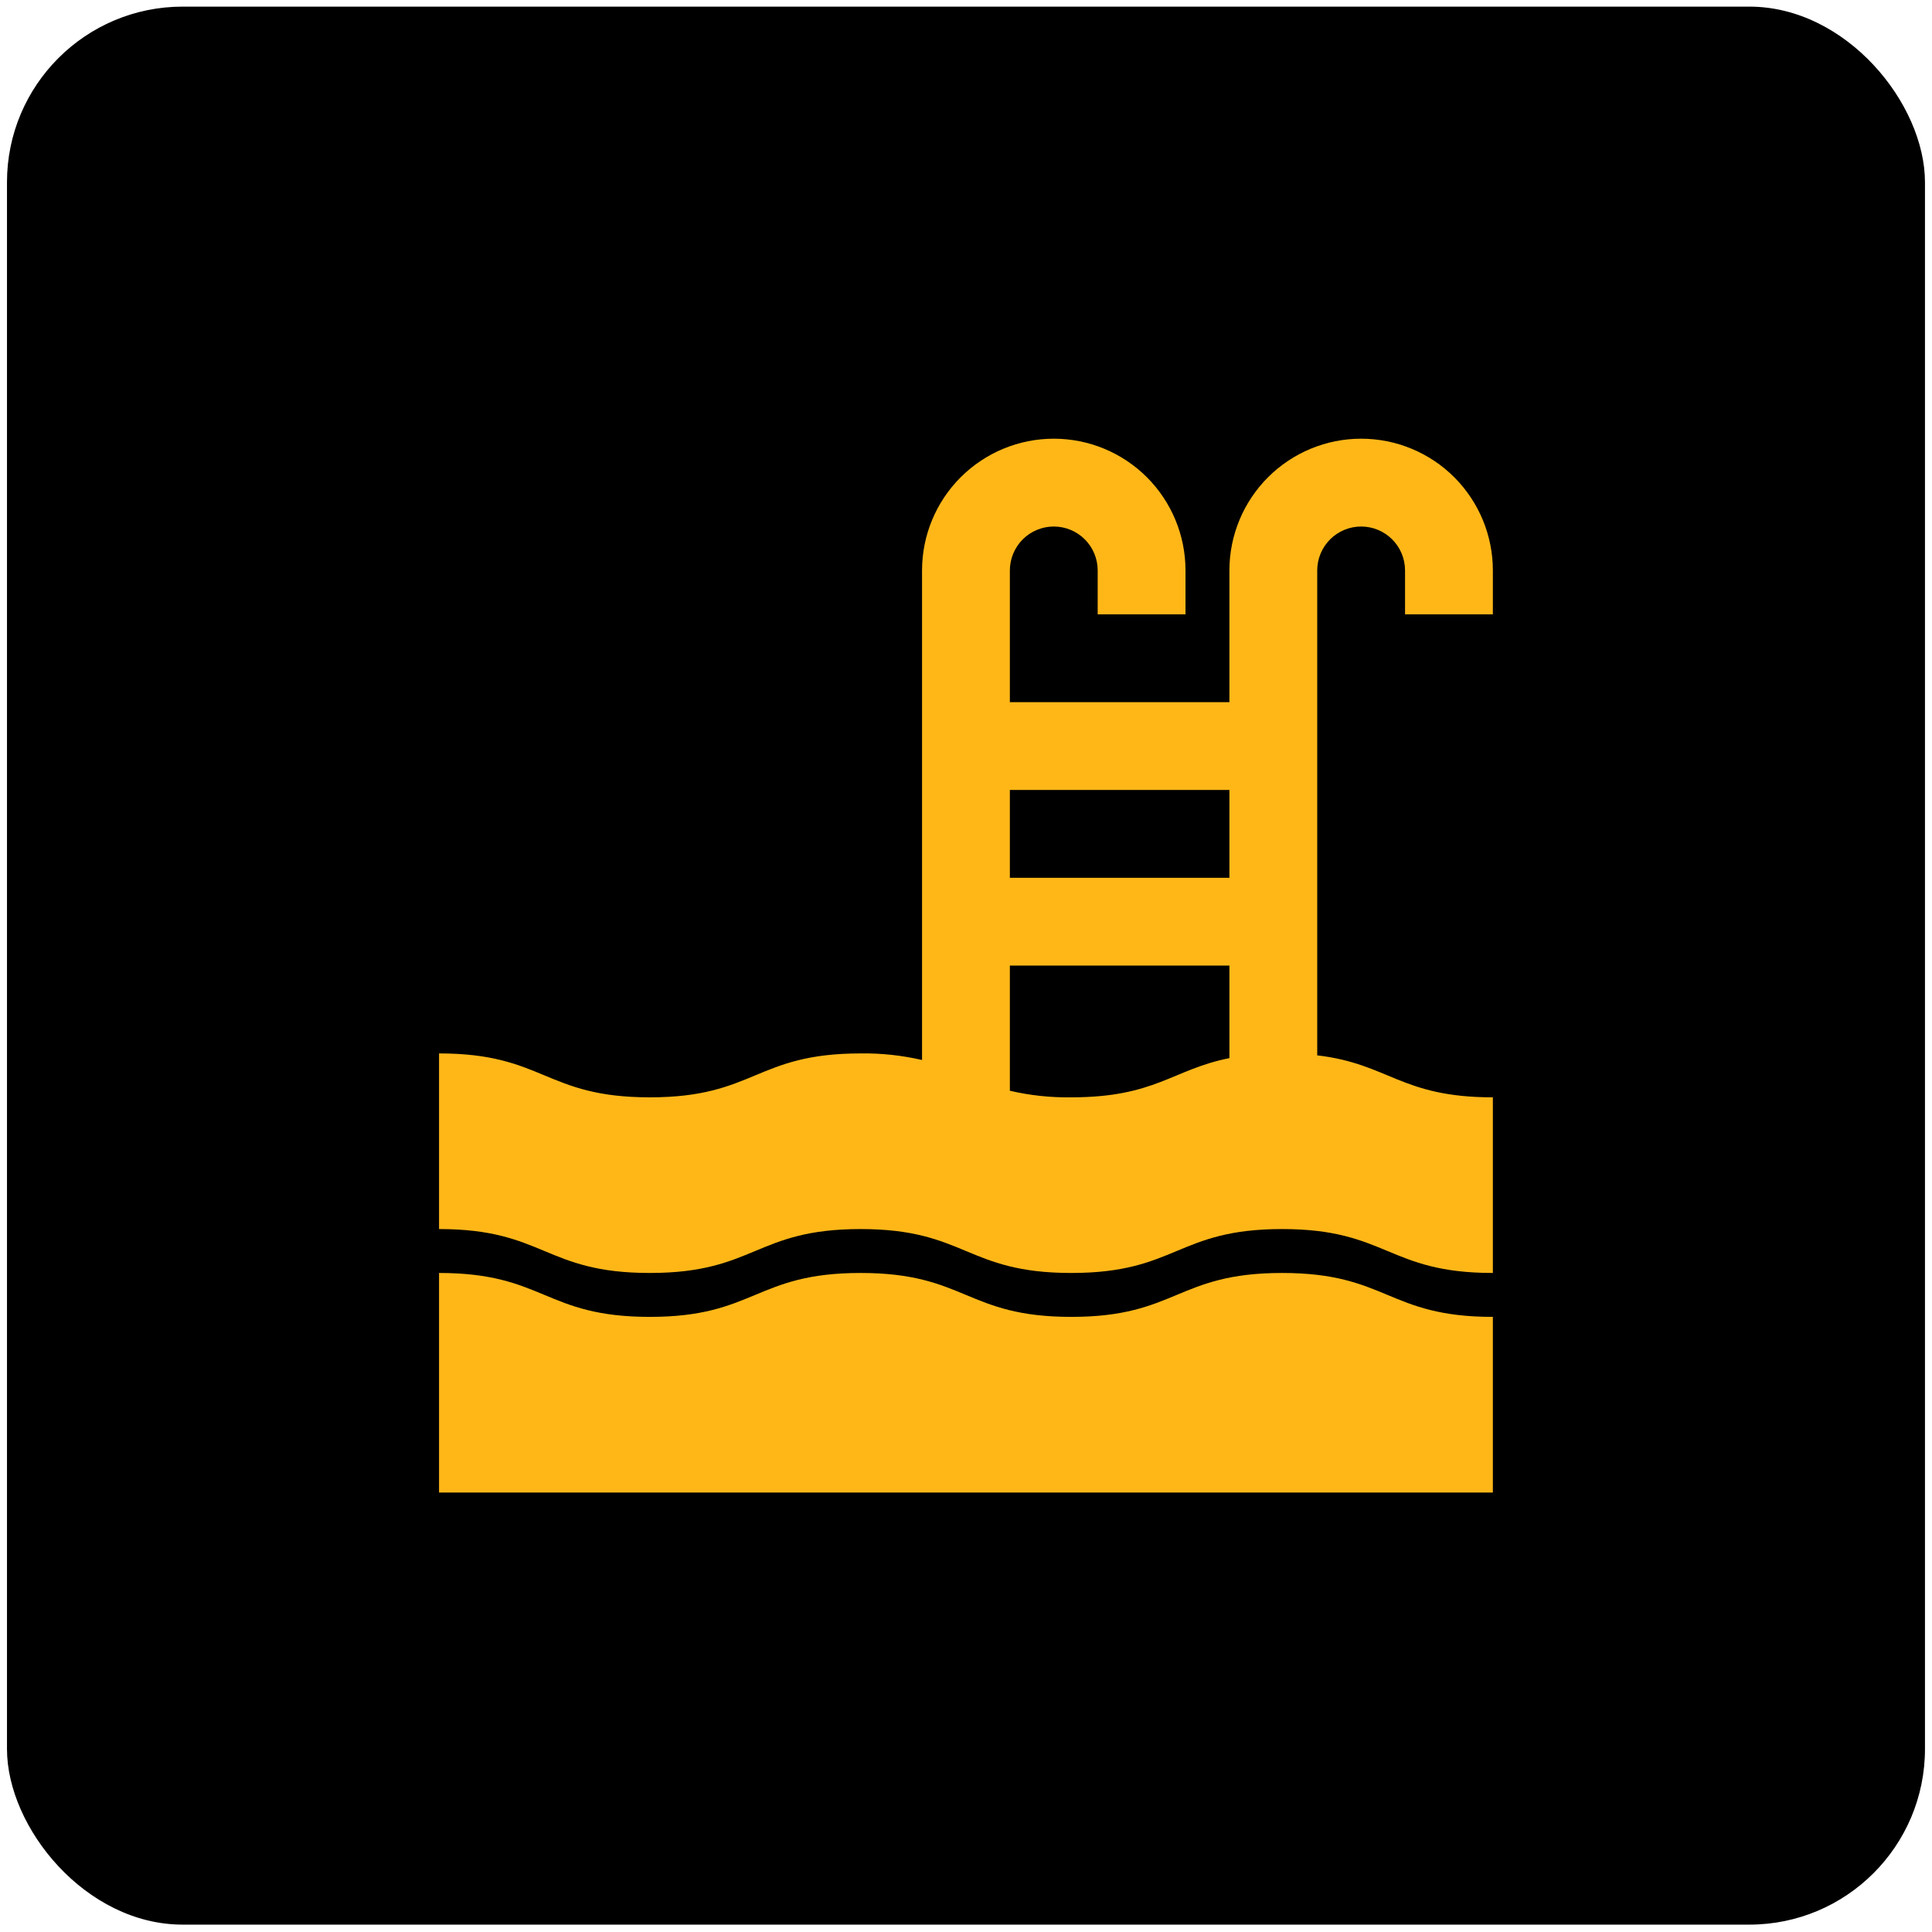
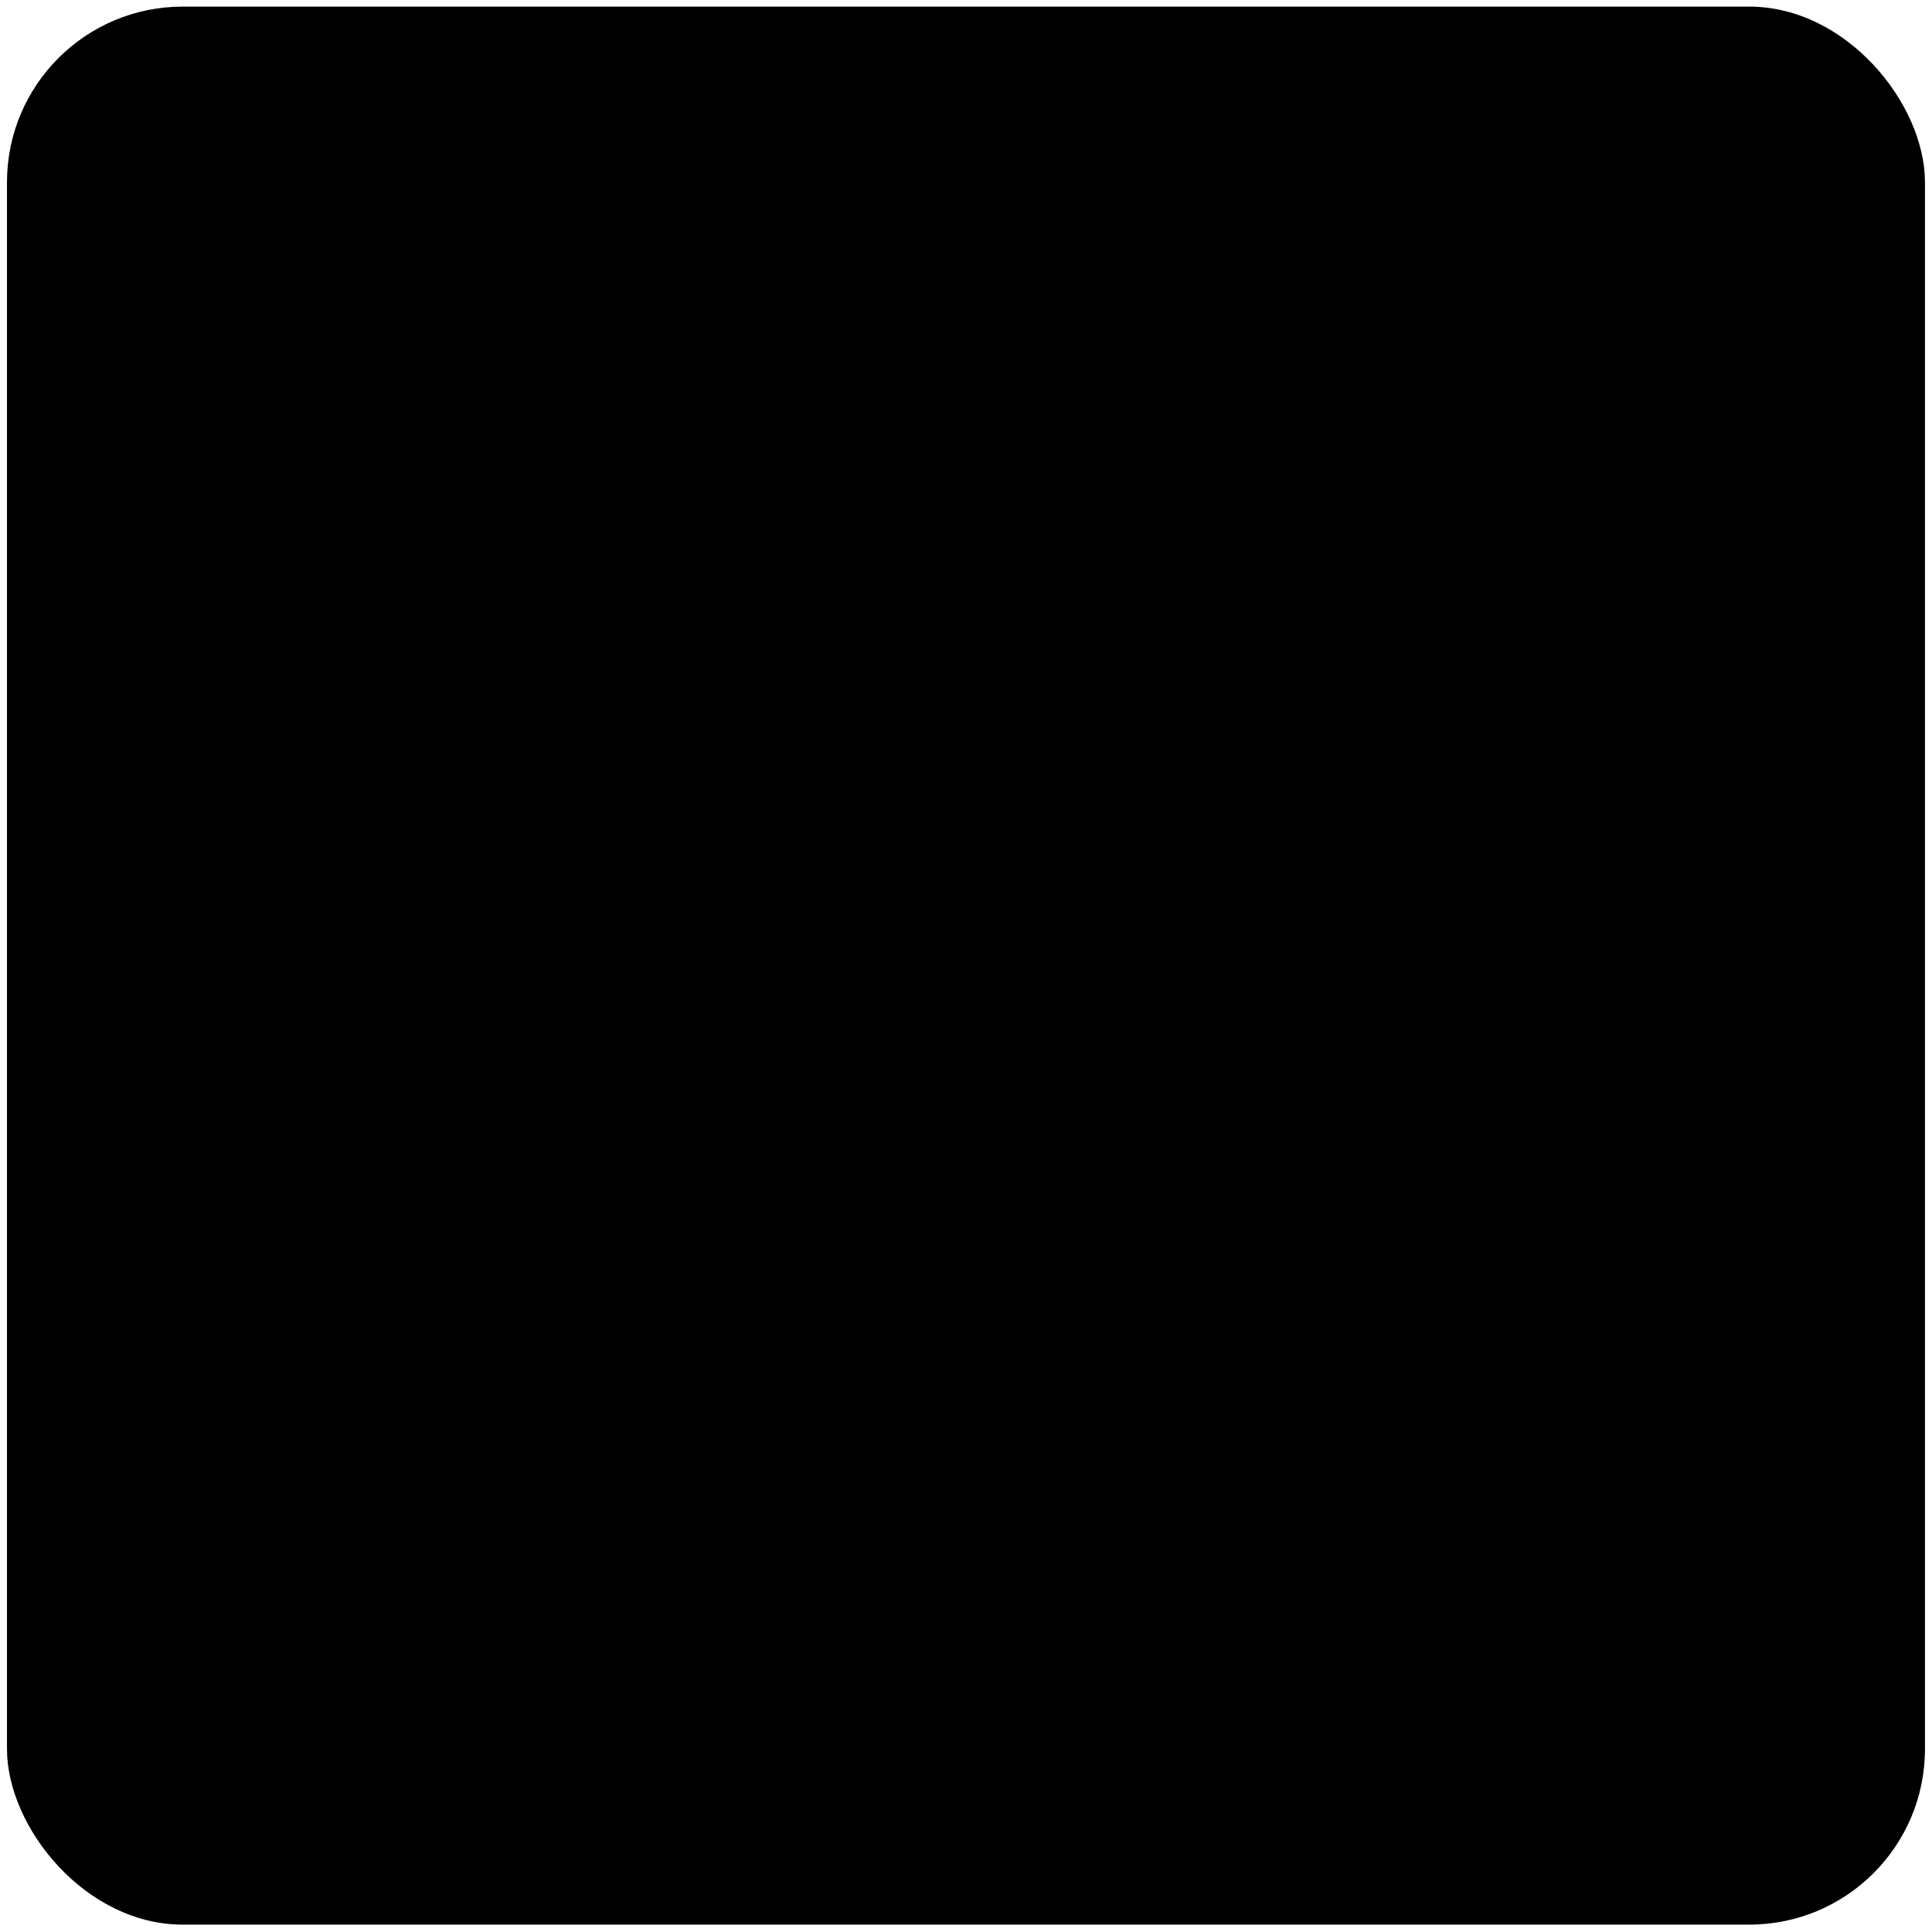
<svg xmlns="http://www.w3.org/2000/svg" width="44" height="44" viewBox="0 0 44 44" fill="none">
  <rect x="0.159" y="0.151" width="43.681" height="43.681" rx="4" fill="black" />
  <g clip-path="url(#clip0_10_88)">
-     <path d="M33.999 13.991V12.991C33.999 12.196 33.683 11.433 33.121 10.87C32.558 10.307 31.795 9.991 30.999 9.991C30.204 9.991 29.441 10.307 28.878 10.87C28.315 11.433 27.999 12.196 27.999 12.991V15.991H22.999V12.991C22.999 12.726 23.105 12.472 23.292 12.284C23.48 12.097 23.734 11.991 23.999 11.991C24.265 11.991 24.519 12.097 24.706 12.284C24.894 12.472 24.999 12.726 24.999 12.991V13.991H26.999V12.991C26.999 12.196 26.683 11.433 26.121 10.87C25.558 10.307 24.795 9.991 23.999 9.991C23.204 9.991 22.441 10.307 21.878 10.87C21.315 11.433 20.999 12.196 20.999 12.991V24.141C20.541 24.035 20.071 23.984 19.6 23.991C17.2 23.991 17.2 24.991 14.8 24.991C12.4 24.991 12.399 23.991 9.999 23.991V27.991C12.399 27.991 12.399 28.991 14.799 28.991C17.199 28.991 17.199 27.991 19.599 27.991C21.999 27.991 21.999 28.991 24.399 28.991C26.799 28.991 26.799 27.991 29.199 27.991C31.599 27.991 31.599 28.991 33.999 28.991V24.991C31.901 24.991 31.637 24.227 29.999 24.035V12.991C29.999 12.726 30.105 12.472 30.292 12.284C30.48 12.097 30.734 11.991 30.999 11.991C31.265 11.991 31.519 12.097 31.706 12.284C31.894 12.472 31.999 12.726 31.999 12.991V13.991H33.999ZM27.999 17.991V19.991H22.999V17.991H27.999ZM22.999 24.841V21.991H27.999V24.098C26.703 24.355 26.314 24.991 24.399 24.991C23.928 24.998 23.458 24.948 22.999 24.841Z" fill="#FFB718" />
-     <path d="M24.399 29.991C21.999 29.991 21.999 28.991 19.599 28.991C17.199 28.991 17.199 29.991 14.799 29.991C12.399 29.991 12.399 28.991 9.999 28.991V33.991H33.999V29.991C31.599 29.991 31.599 28.991 29.199 28.991C26.799 28.991 26.799 29.991 24.399 29.991Z" fill="#FFB718" />
-   </g>
+     </g>
  <defs>
    <clipPath id="clip0_10_88">
-       <rect width="24" height="24" fill="white" transform="translate(9.999 9.991)" />
-     </clipPath>
+       </clipPath>
  </defs>
</svg>